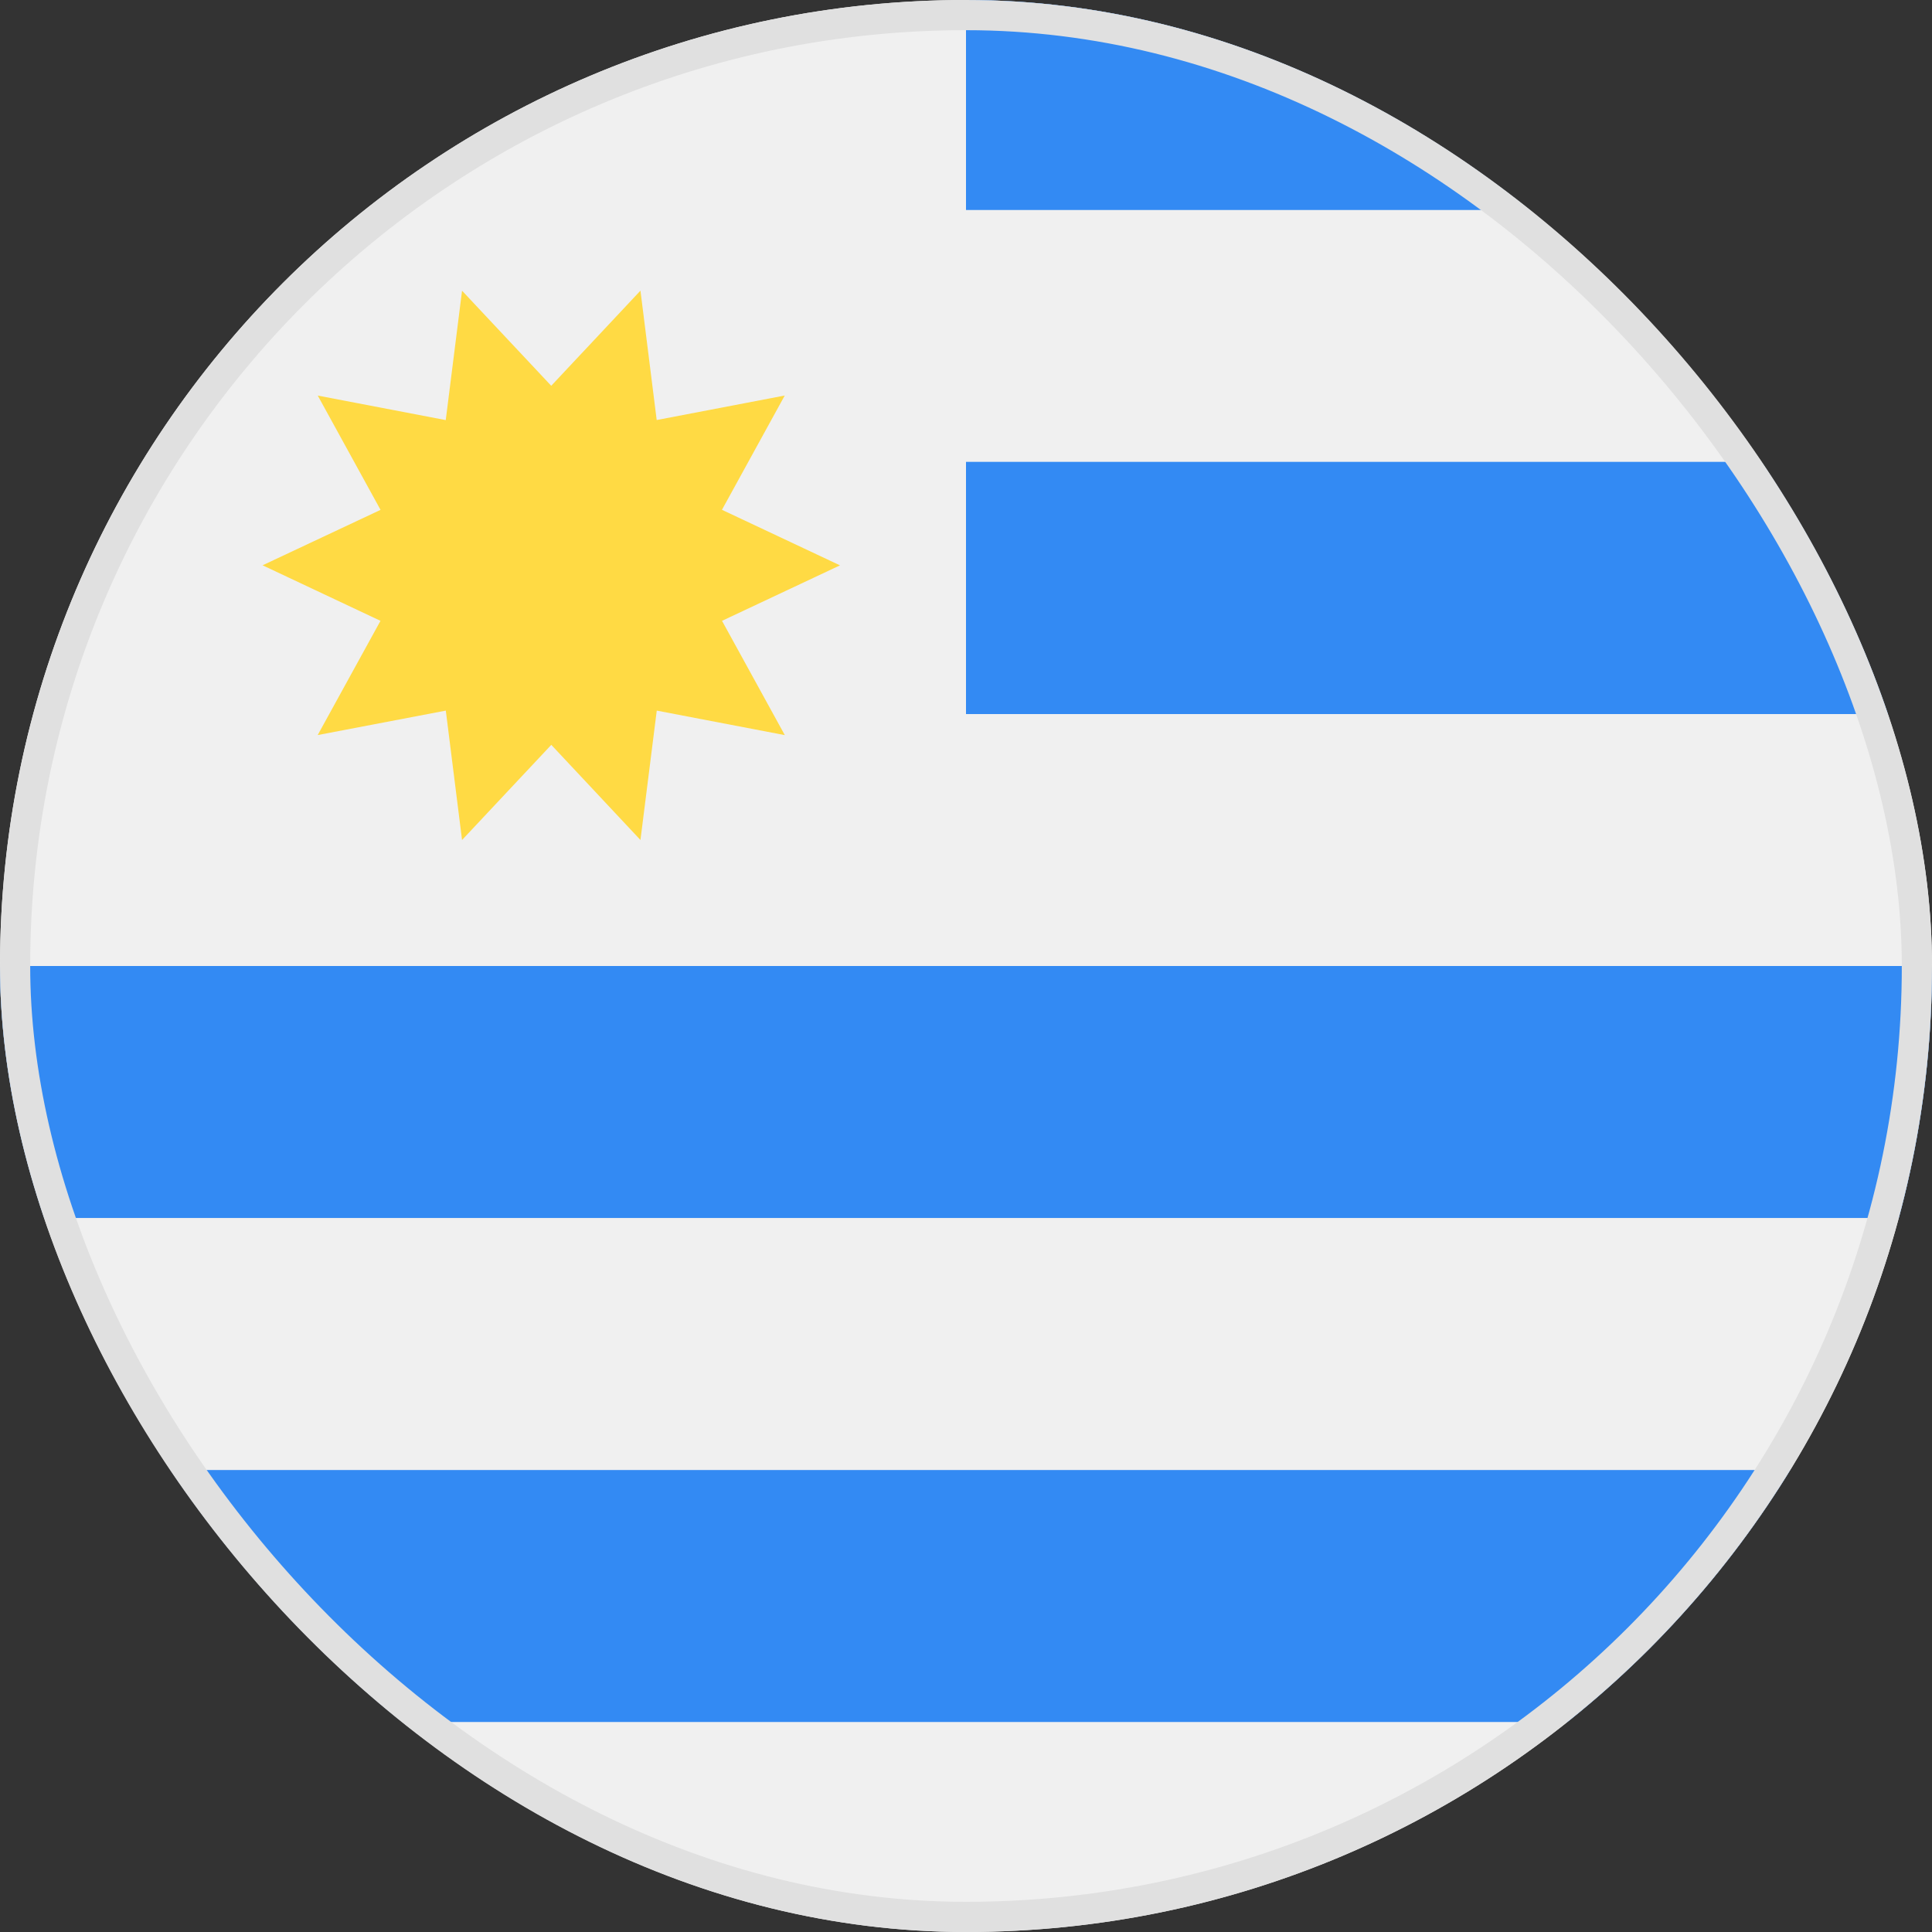
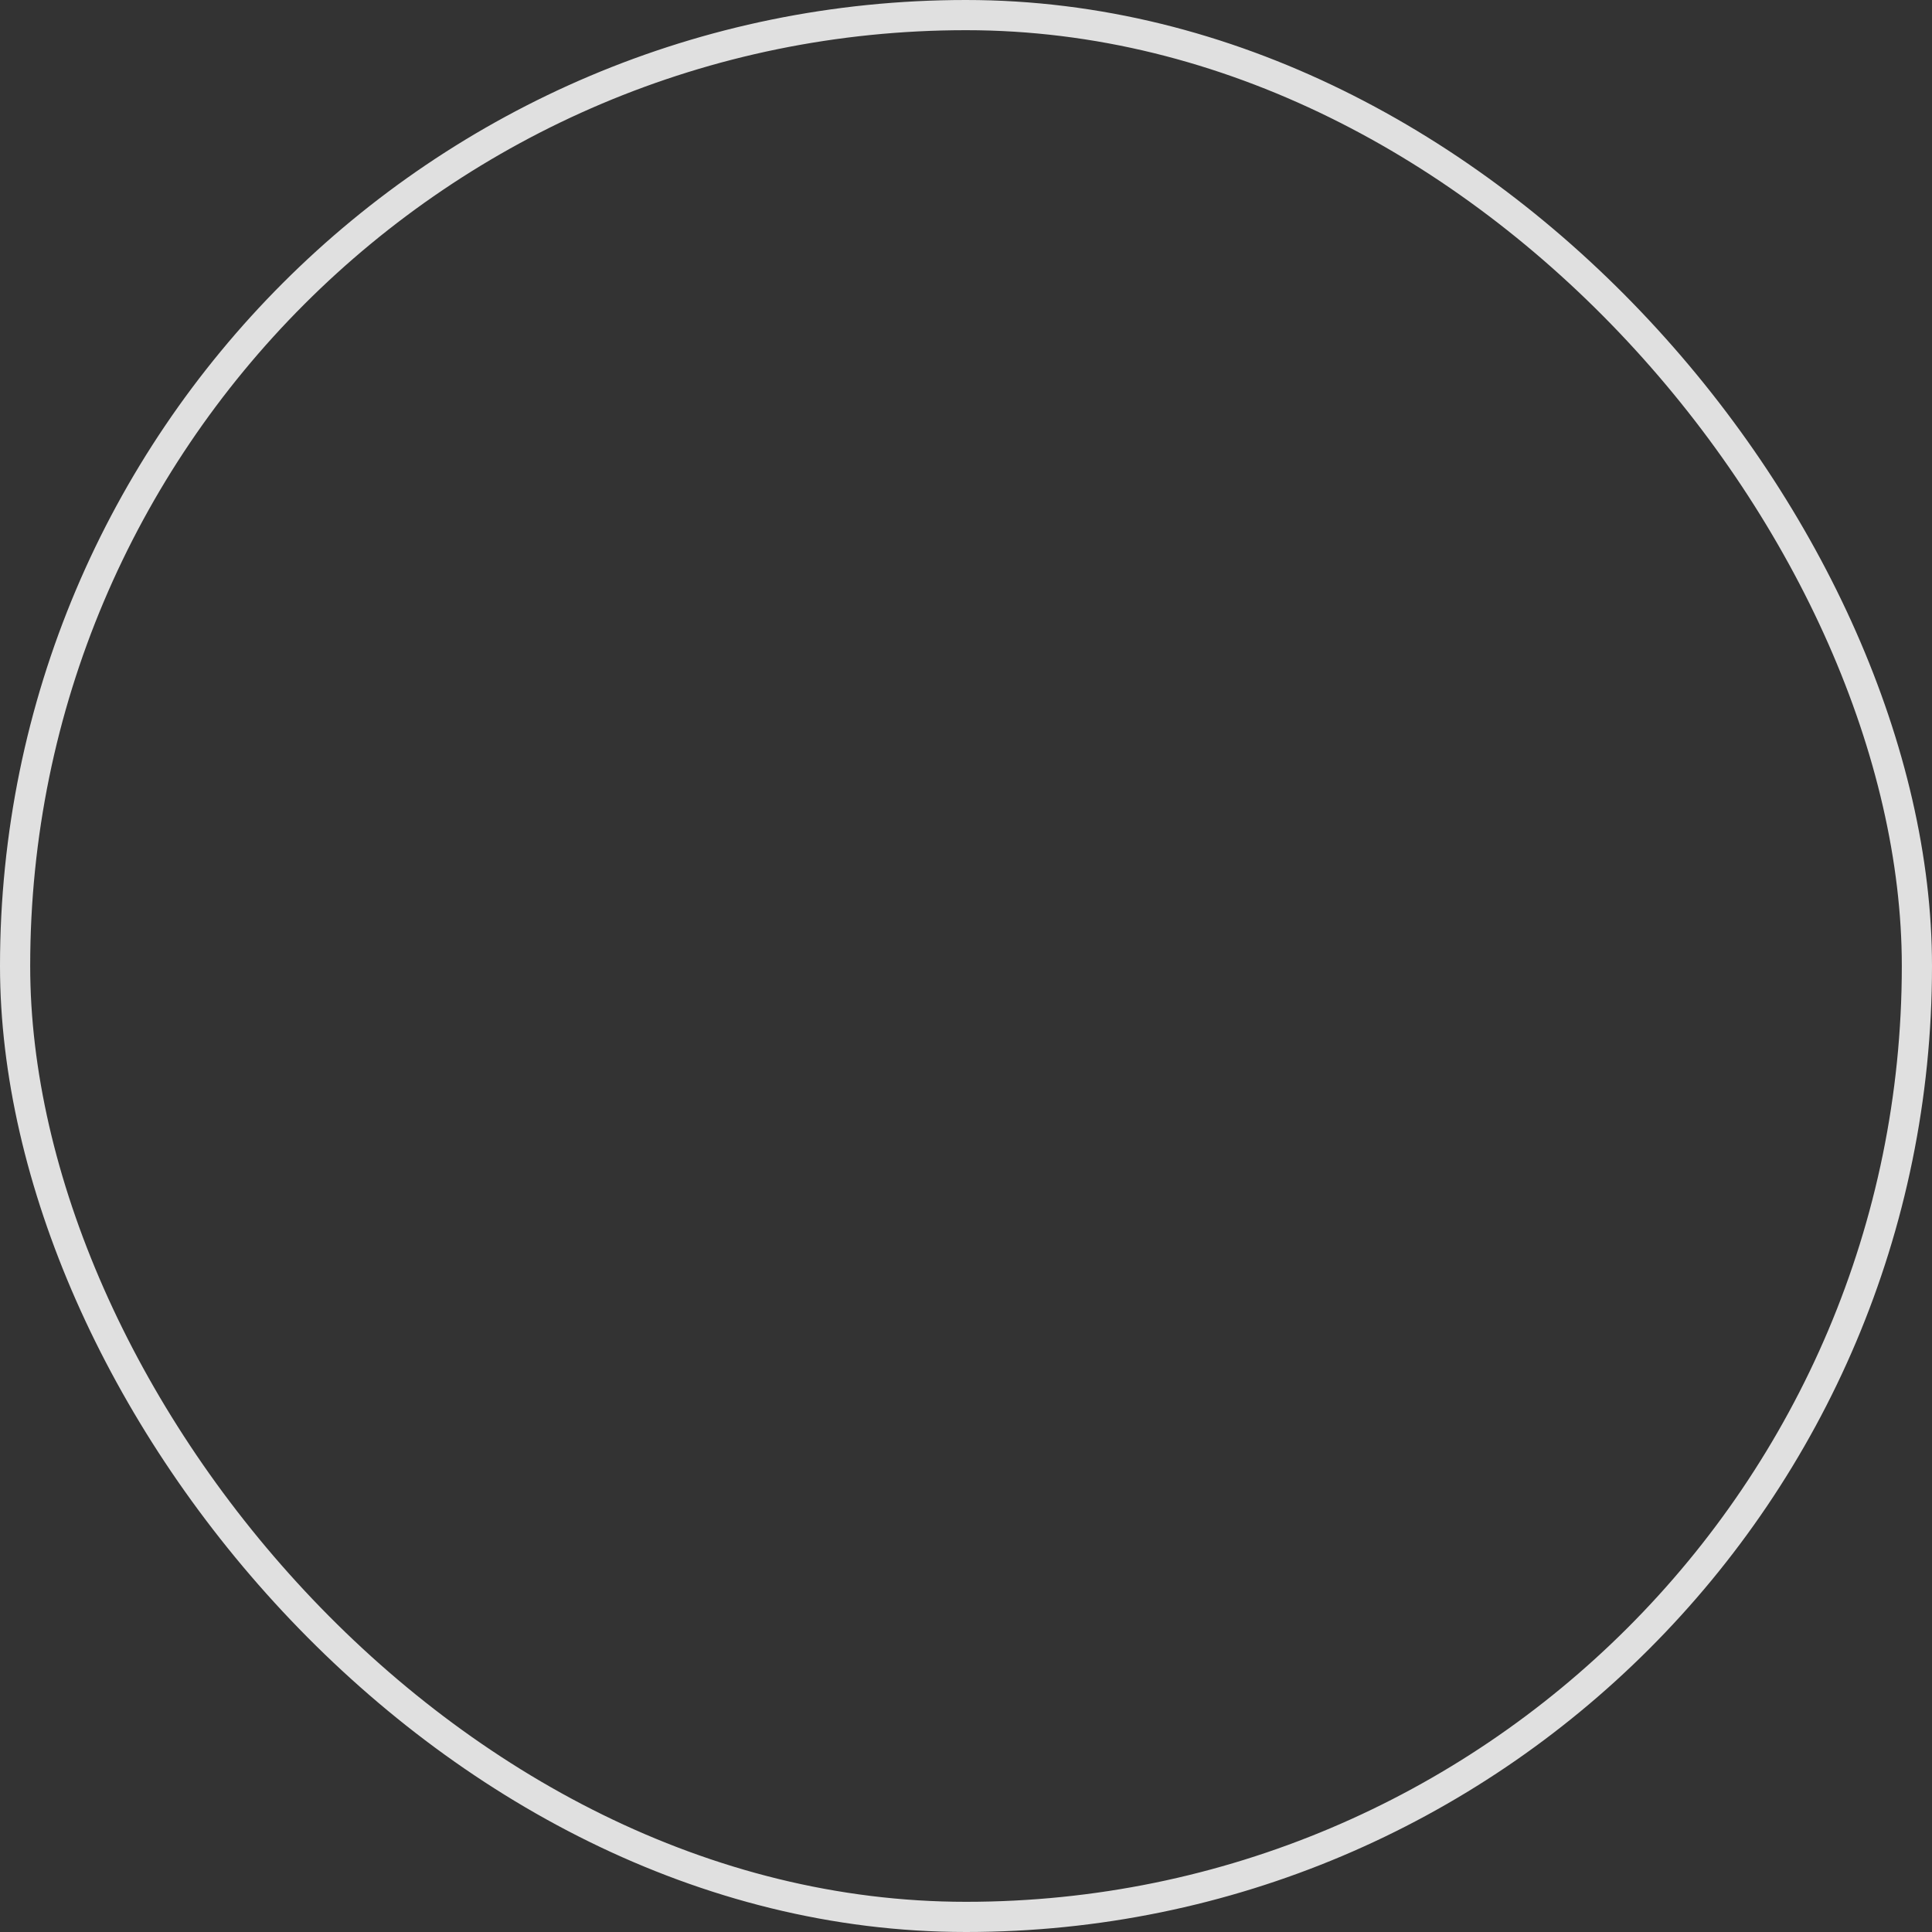
<svg xmlns="http://www.w3.org/2000/svg" fill="none" viewBox="0 0 32 32">
  <rect x="0" y="0" width="32" height="32" fill="#333333" stroke="none" />
  <g clip-path="url(#a)">
    <path fill="#F0F0F0" d="M16 32c8.837 0 16-7.163 16-16S24.837 0 16 0 0 7.163 0 16s7.163 16 16 16" />
-     <path fill="#338AF3" d="M16 11.826h15.449a16 16 0 0 0-1.797-4.174H16zM6.04 28.522h19.92a16.1 16.1 0 0 0 3.691-4.174H2.348a16.1 16.1 0 0 0 3.692 4.174M16 0v3.478h9.96A15.93 15.93 0 0 0 16 0" />
    <path fill="#338AF3" d="M16 11.826h15.449a16 16 0 0 0-1.797-4.174H16zM0 16c0 1.444.193 2.843.551 4.174H31.45c.358-1.33.551-2.73.551-4.174z" />
-     <path fill="#FFDA44" d="m13.913 9.364-1.954.919 1.04 1.893-2.121-.406-.27 2.143-1.477-1.576-1.478 1.576-.269-2.143-2.122.405 1.04-1.892-1.953-.92 1.954-.918-1.04-1.893 2.12.406.27-2.143L9.13 6.39l1.478-1.576.269 2.143 2.121-.406-1.04 1.893z" />
  </g>
  <rect width="31.5" height="31.5" x=".25" y=".25" stroke="#E0E0E0" stroke-width=".5" rx="15.75" />
  <defs>
    <clipPath id="a">
-       <rect width="32" height="32" fill="#fff" rx="16" />
-     </clipPath>
+       </clipPath>
  </defs>
</svg>